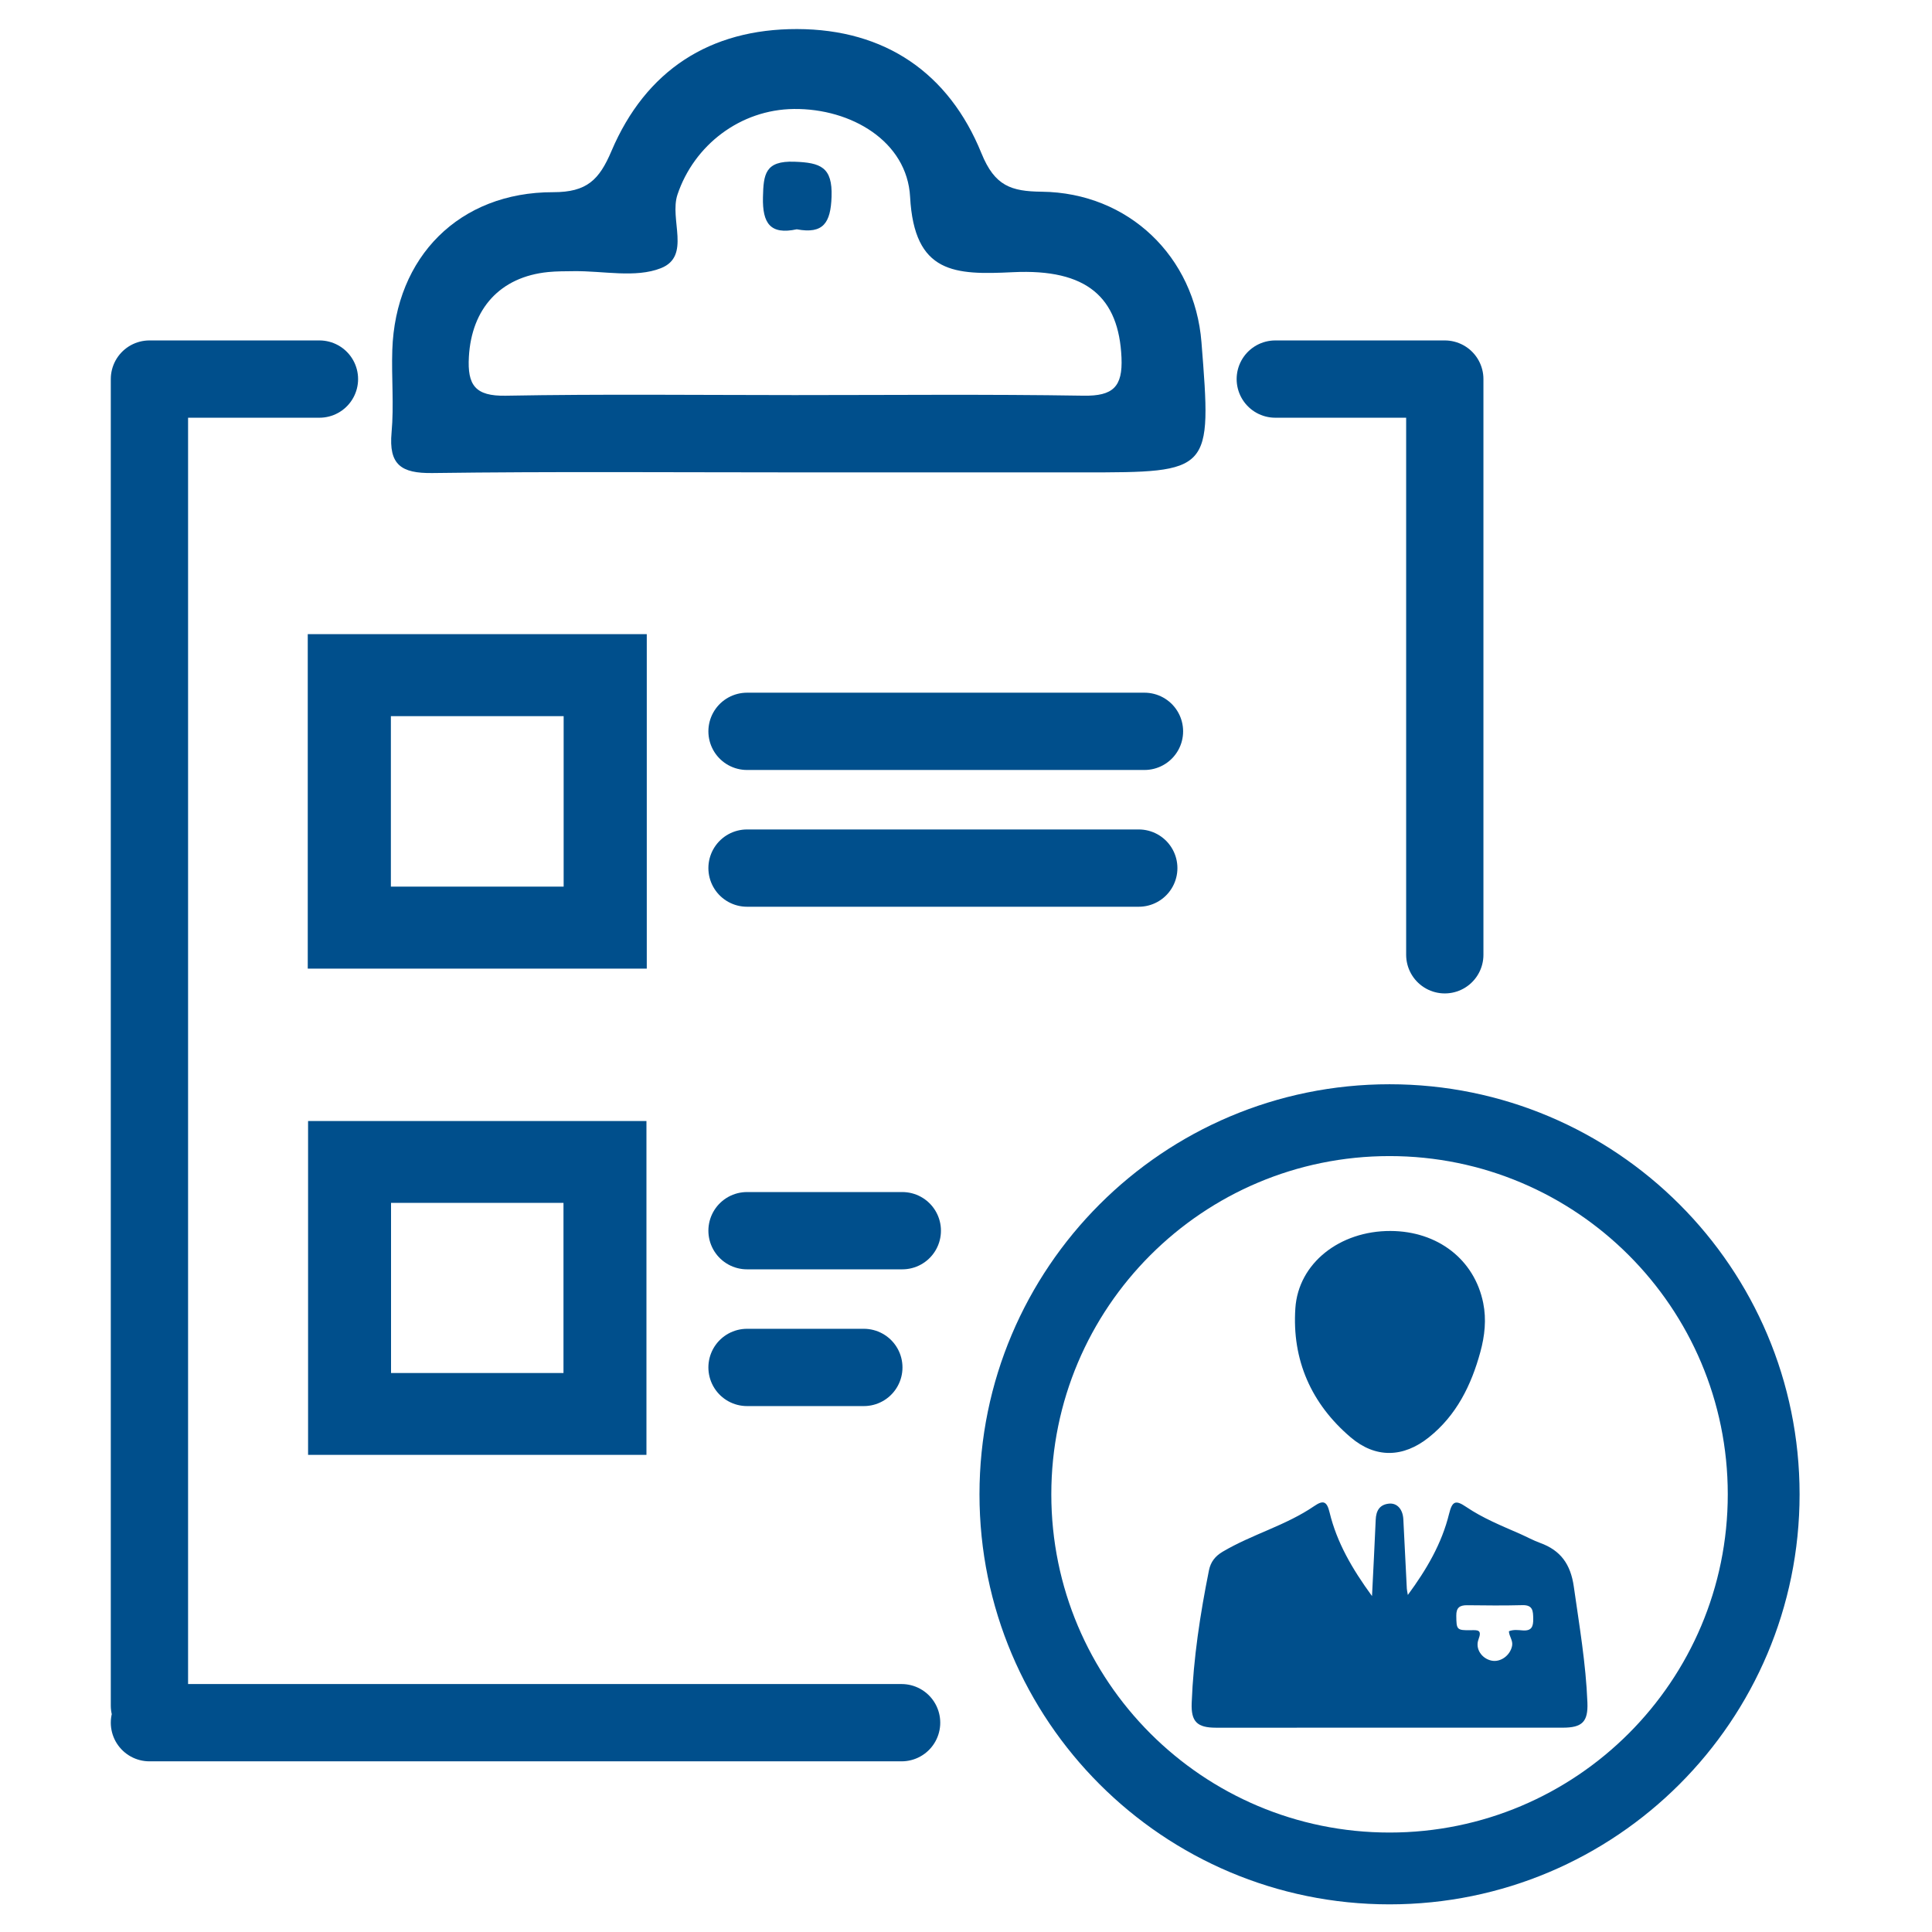
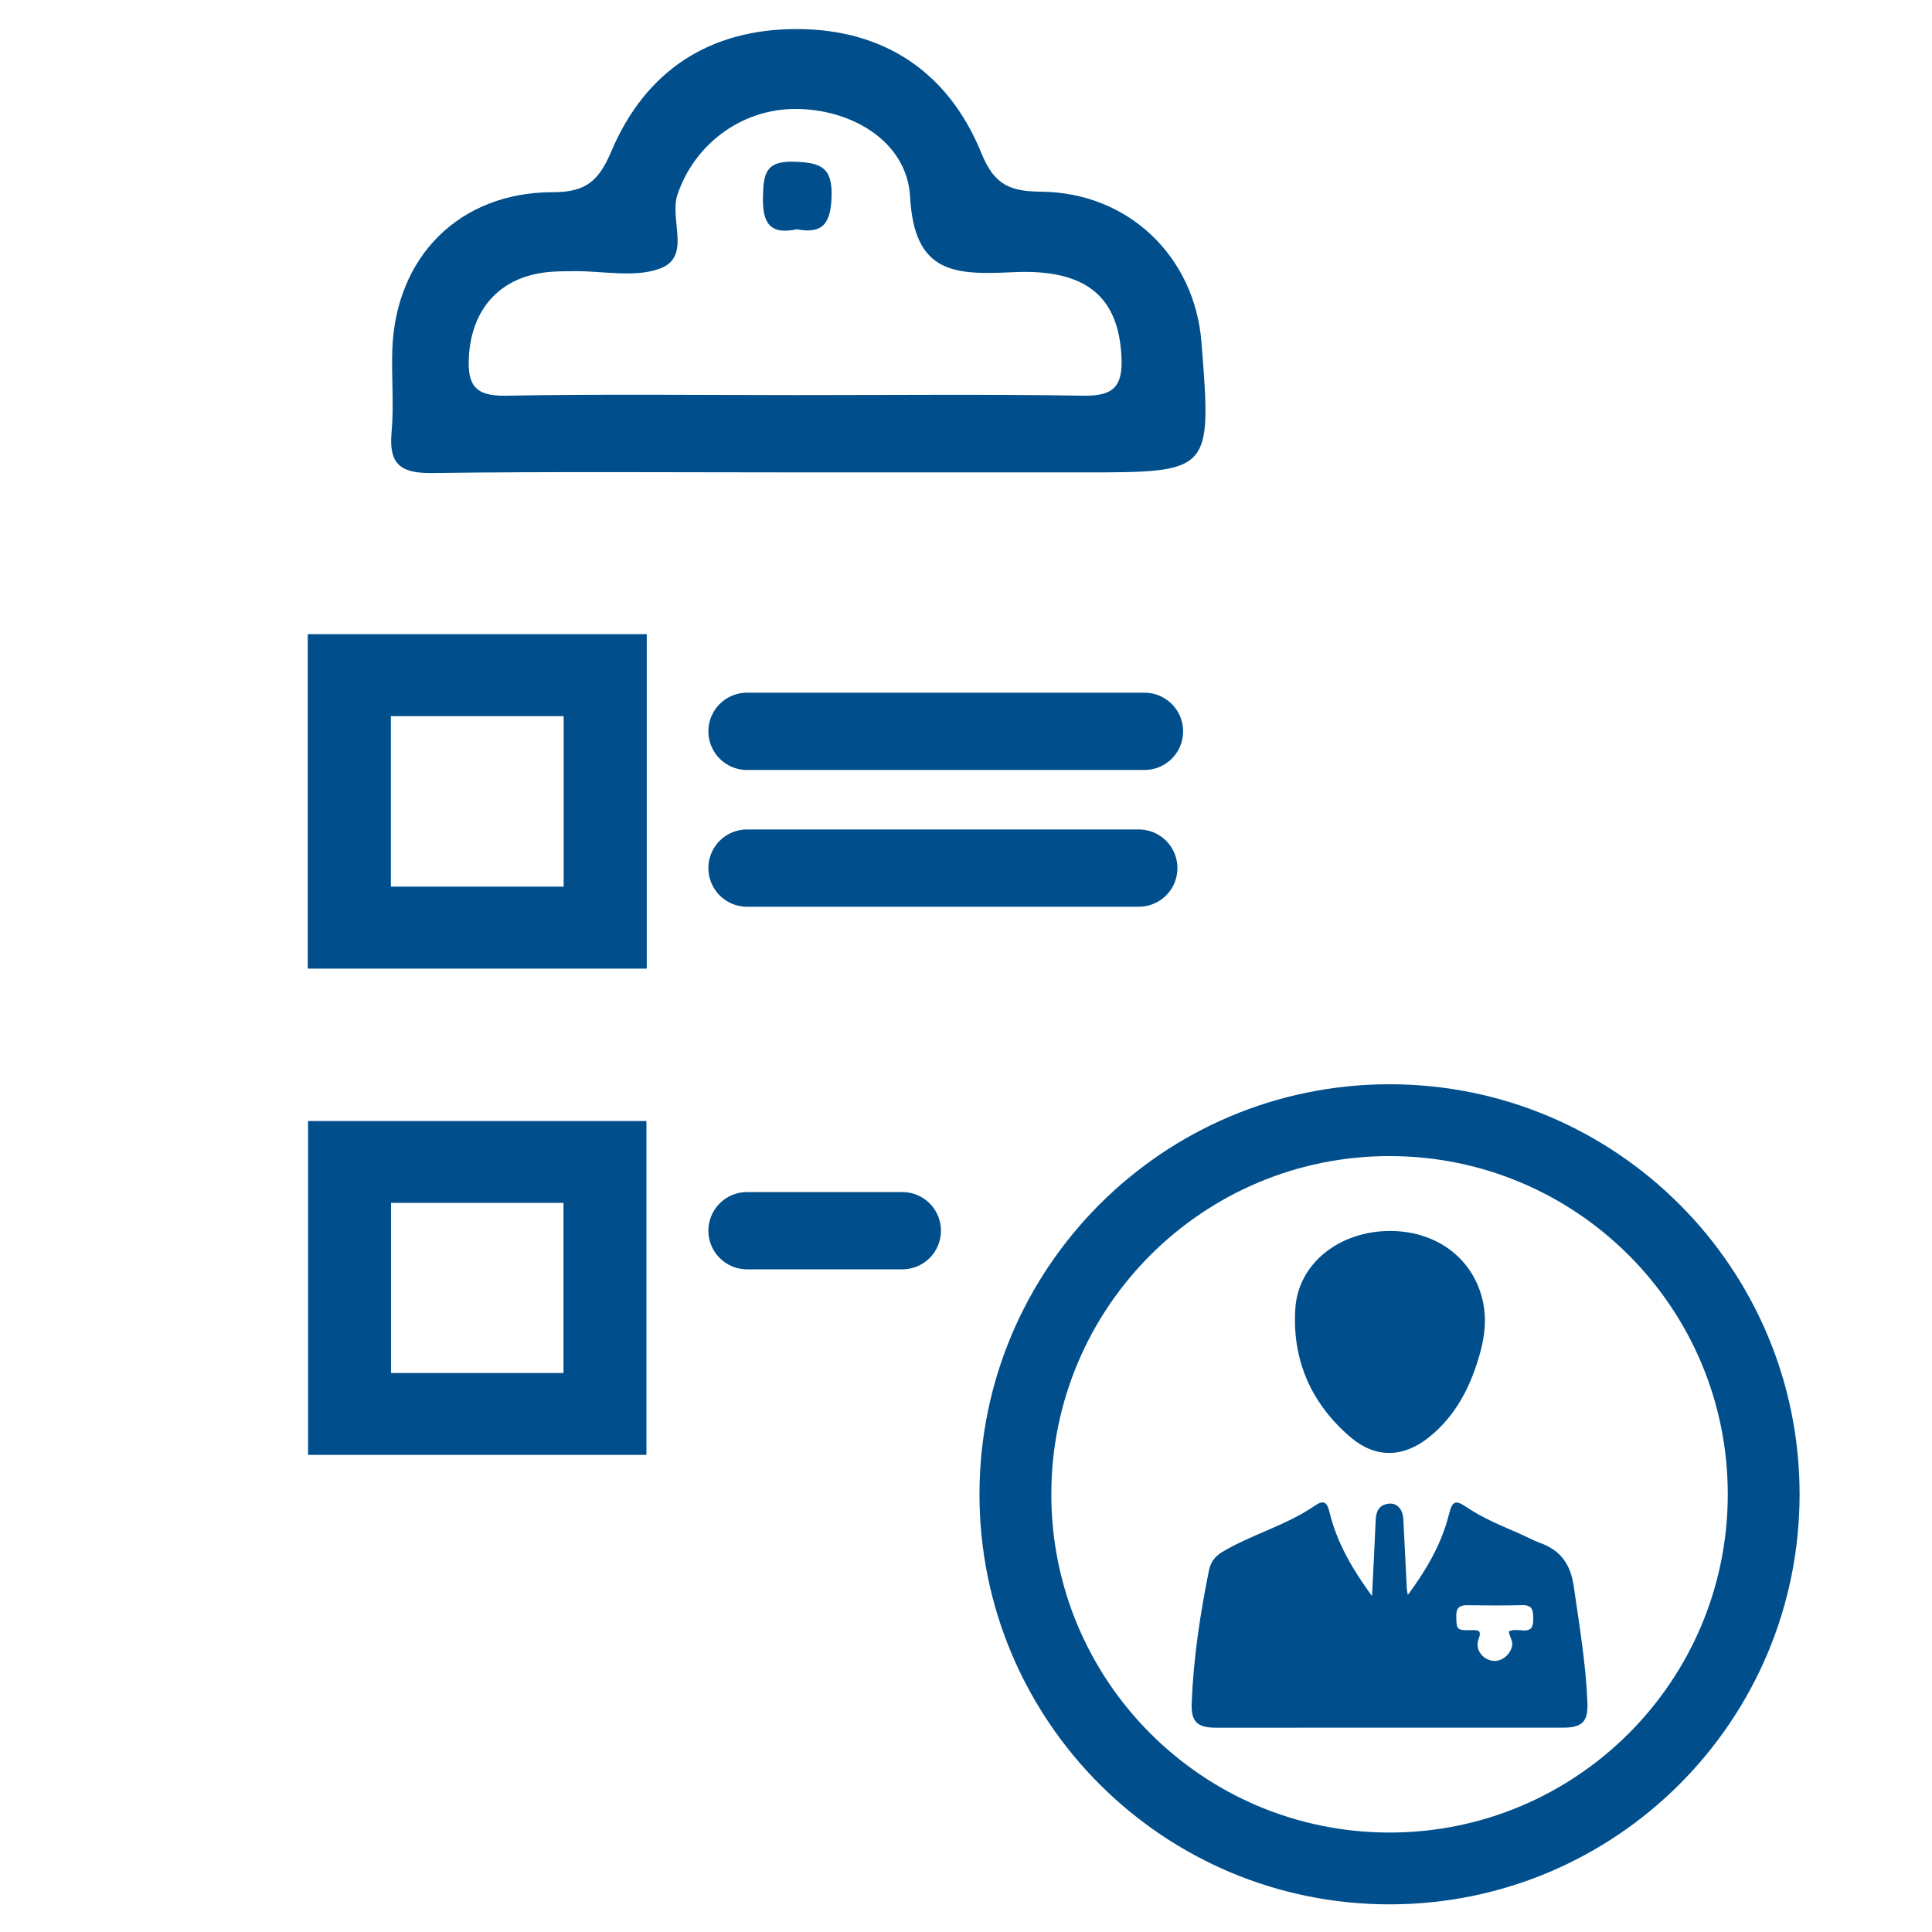
<svg xmlns="http://www.w3.org/2000/svg" version="1.1" id="Layer_1" x="0px" y="0px" width="400px" height="400px" viewBox="0 0 400 400" enable-background="new 0 0 400 400" xml:space="preserve">
  <g>
    <path fill-rule="evenodd" clip-rule="evenodd" fill="#004f8c" d="M248.75,70.849c-1.401-17.708-15.082-30.944-33.058-31.157   c-6.332-0.073-9.736-1.163-12.491-7.952c-6.744-16.62-19.957-25.684-38.156-25.724c-18.104-0.04-31.355,8.57-38.451,25.263   c-2.526,5.94-5.068,8.52-12.059,8.511c-19.474-0.023-32.677,13.424-33.313,32.675c-0.187,5.69,0.363,11.429-0.151,17.079   c-0.609,6.674,1.97,8.482,8.457,8.394c24.917-0.334,49.842-0.136,74.764-0.136c19.937,0.003,39.875,0.003,59.813,0.003   C250.883,97.805,250.883,97.805,248.75,70.849z M224.337,81.924c-19.935-0.324-39.878-0.122-59.82-0.125   c-19.939-0.005-39.884-0.234-59.817,0.129c-6.321,0.115-7.956-2.185-7.623-8.054c0.564-9.938,6.428-16.557,16.421-17.55   c1.769-0.176,3.558-0.159,5.337-0.182c6.047-0.08,12.729,1.459,17.987-0.614c6.316-2.489,1.714-10.094,3.446-15.251   c3.439-10.232,12.994-17.601,24.11-17.713c11.881-0.122,23.43,6.717,24.049,18.198c0.859,15.964,9.27,16.177,21.282,15.592   c15.43-0.75,21.929,5.299,22.484,17.66C232.469,80.101,230.428,82.022,224.337,81.924z" />
    <path fill-rule="evenodd" clip-rule="evenodd" fill="#004f8c" d="M164.964,47.473c-5.497,1.184-7.125-1.25-7.002-6.634   c0.109-4.77,0.438-7.573,6.51-7.358c5.402,0.192,7.91,1.097,7.695,7.258C171.98,46.1,170.489,48.51,164.964,47.473z" />
-     <path fill="#004f8c" stroke="#004f8c" stroke-width="16" stroke-linecap="round" stroke-linejoin="round" stroke-miterlimit="10" d="   M66.138,78.484H30.939 M30.939,78.484v274.641 M30.939,356.664h155.729" />
-     <path fill="#004f8c" stroke="#004f8c" stroke-width="16" stroke-linecap="round" stroke-linejoin="round" stroke-miterlimit="10" d="   M264.034,78.484h35.095 M299.129,78.484v119.194" />
    <g>
      <path fill="#004f8c" d="M63.718,131.293v69.251h70.189v-69.251H63.718z M116.698,183.566H80.927v-35.295h35.771V183.566z" />
    </g>
    <g>
      <path fill="#004f8c" d="M63.784,232.096v69.118h70.056v-69.118H63.784z M116.664,284.268H80.96v-35.227h35.704V284.268z" />
    </g>
    <line fill="#004f8c" stroke="#004f8c" stroke-width="16" stroke-linecap="round" stroke-miterlimit="10" x1="154.664" y1="151.415" x2="236.951" y2="151.415" />
    <line fill="#004f8c" stroke="#004f8c" stroke-width="16" stroke-linecap="round" stroke-miterlimit="10" x1="154.664" y1="179.73" x2="235.771" y2="179.73" />
    <line fill="#004f8c" stroke="#004f8c" stroke-width="16" stroke-linecap="round" stroke-miterlimit="10" x1="154.664" y1="254.801" x2="186.813" y2="254.801" />
-     <line fill="#004f8c" stroke="#004f8c" stroke-width="16" stroke-linecap="round" stroke-miterlimit="10" x1="154.664" y1="283.113" x2="178.848" y2="283.113" />
    <g>
      <path fill-rule="evenodd" clip-rule="evenodd" fill="#004f8c" d="M279.646,297.588c5.146,4.382,10.886,4.223,16.17,0.012    c5.725-4.564,8.796-10.792,10.679-17.703c0.906-3.322,1.275-6.715,0.592-10.112c-1.811-9.015-9.429-14.893-19.205-14.925    c-10.471-0.031-19.069,6.643-19.692,16C267.469,281.56,271.479,290.636,279.646,297.588z" />
      <path fill-rule="evenodd" clip-rule="evenodd" fill="#004f8c" d="M328.656,352.482c-0.316-8.07-1.686-16.009-2.817-23.994    c-0.66-4.625-2.714-7.504-6.988-9.048c-1.429-0.521-2.773-1.267-4.17-1.882c-3.815-1.674-7.683-3.23-11.159-5.591    c-2.17-1.472-2.861-1.168-3.507,1.462c-1.515,6.159-4.633,11.482-8.538,16.792c-0.109-0.671-0.191-0.987-0.21-1.311    c-0.244-4.789-0.467-9.58-0.722-14.368c-0.112-2.091-1.315-3.415-3.002-3.228c-1.935,0.21-2.64,1.493-2.718,3.333    c-0.216,5.058-0.485,10.119-0.765,15.806c-4.138-5.68-7.281-11.096-8.791-17.346c-0.545-2.248-1.275-2.588-3.142-1.31    c-2.945,2.014-6.157,3.485-9.407,4.891c-3.245,1.406-6.511,2.768-9.569,4.571c-1.535,0.904-2.495,2.093-2.852,3.869    c-1.822,9.07-3.215,18.196-3.574,27.459c-0.15,3.849,1.112,5.111,5.013,5.116c23.934,0,47.866,0,71.798-0.005    C327.594,357.7,328.814,356.469,328.656,352.482z M315.266,337.56c-0.929-0.07-1.911-0.215-2.864,0.173    c0.042,1.063,0.875,1.896,0.661,3.013c-0.378,1.979-2.377,3.463-4.263,3.067c-1.999-0.413-3.436-2.442-2.689-4.404    c0.764-2.009-0.172-1.919-1.586-1.895c-2.94,0.046-2.984-0.114-3.016-3.002c-0.021-1.685,0.723-2.182,2.258-2.166    c3.813,0.048,7.626,0.083,11.438-0.016c2.185-0.056,2.208,1.224,2.232,2.831C317.463,336.747,317.126,337.697,315.266,337.56z" />
    </g>
    <path fill-rule="evenodd" clip-rule="evenodd" fill="#004f8c" d="M287.688,224.483c-46.886,0-84.896,38.01-84.896,84.896   c0,46.889,38.011,84.897,84.896,84.897c46.89,0,84.897-38.009,84.897-84.897C372.586,262.493,334.578,224.483,287.688,224.483z    M287.688,379.408c-38.674,0-70.025-31.351-70.025-70.028c0-38.675,31.352-70.025,70.025-70.025   c38.677,0,70.029,31.351,70.029,70.025C357.718,348.058,326.365,379.408,287.688,379.408z" />
  </g>
</svg>